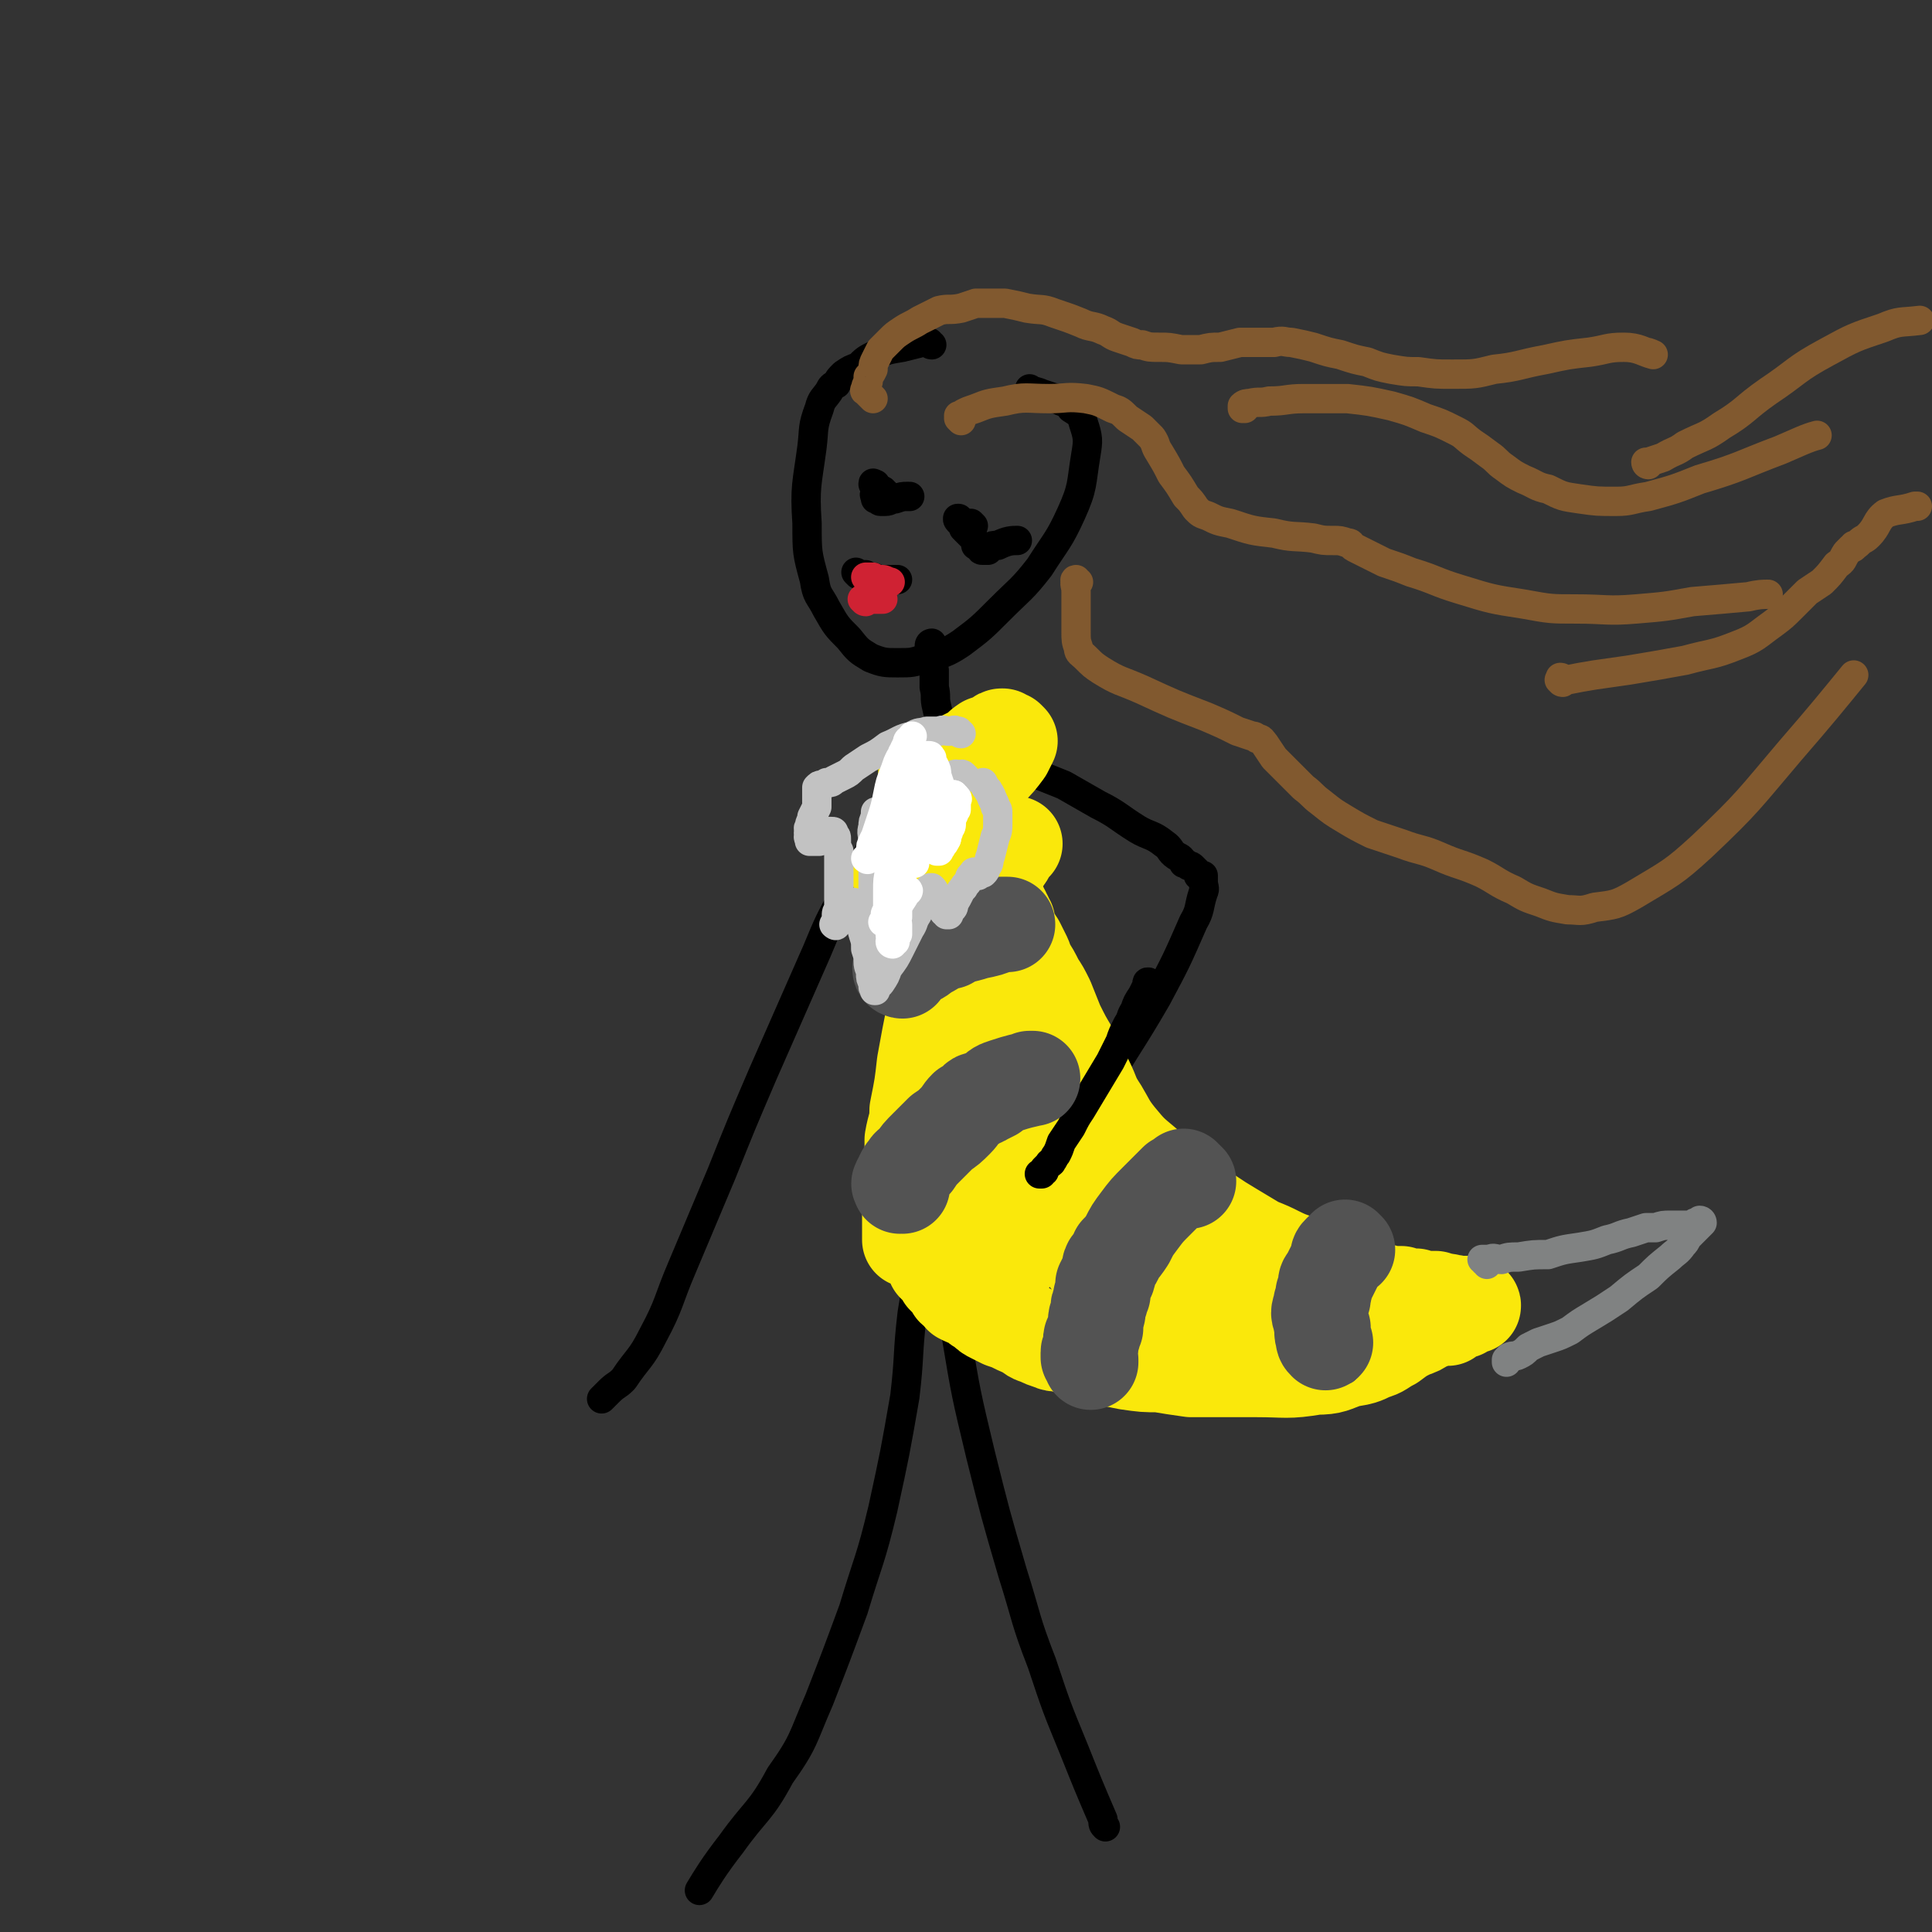
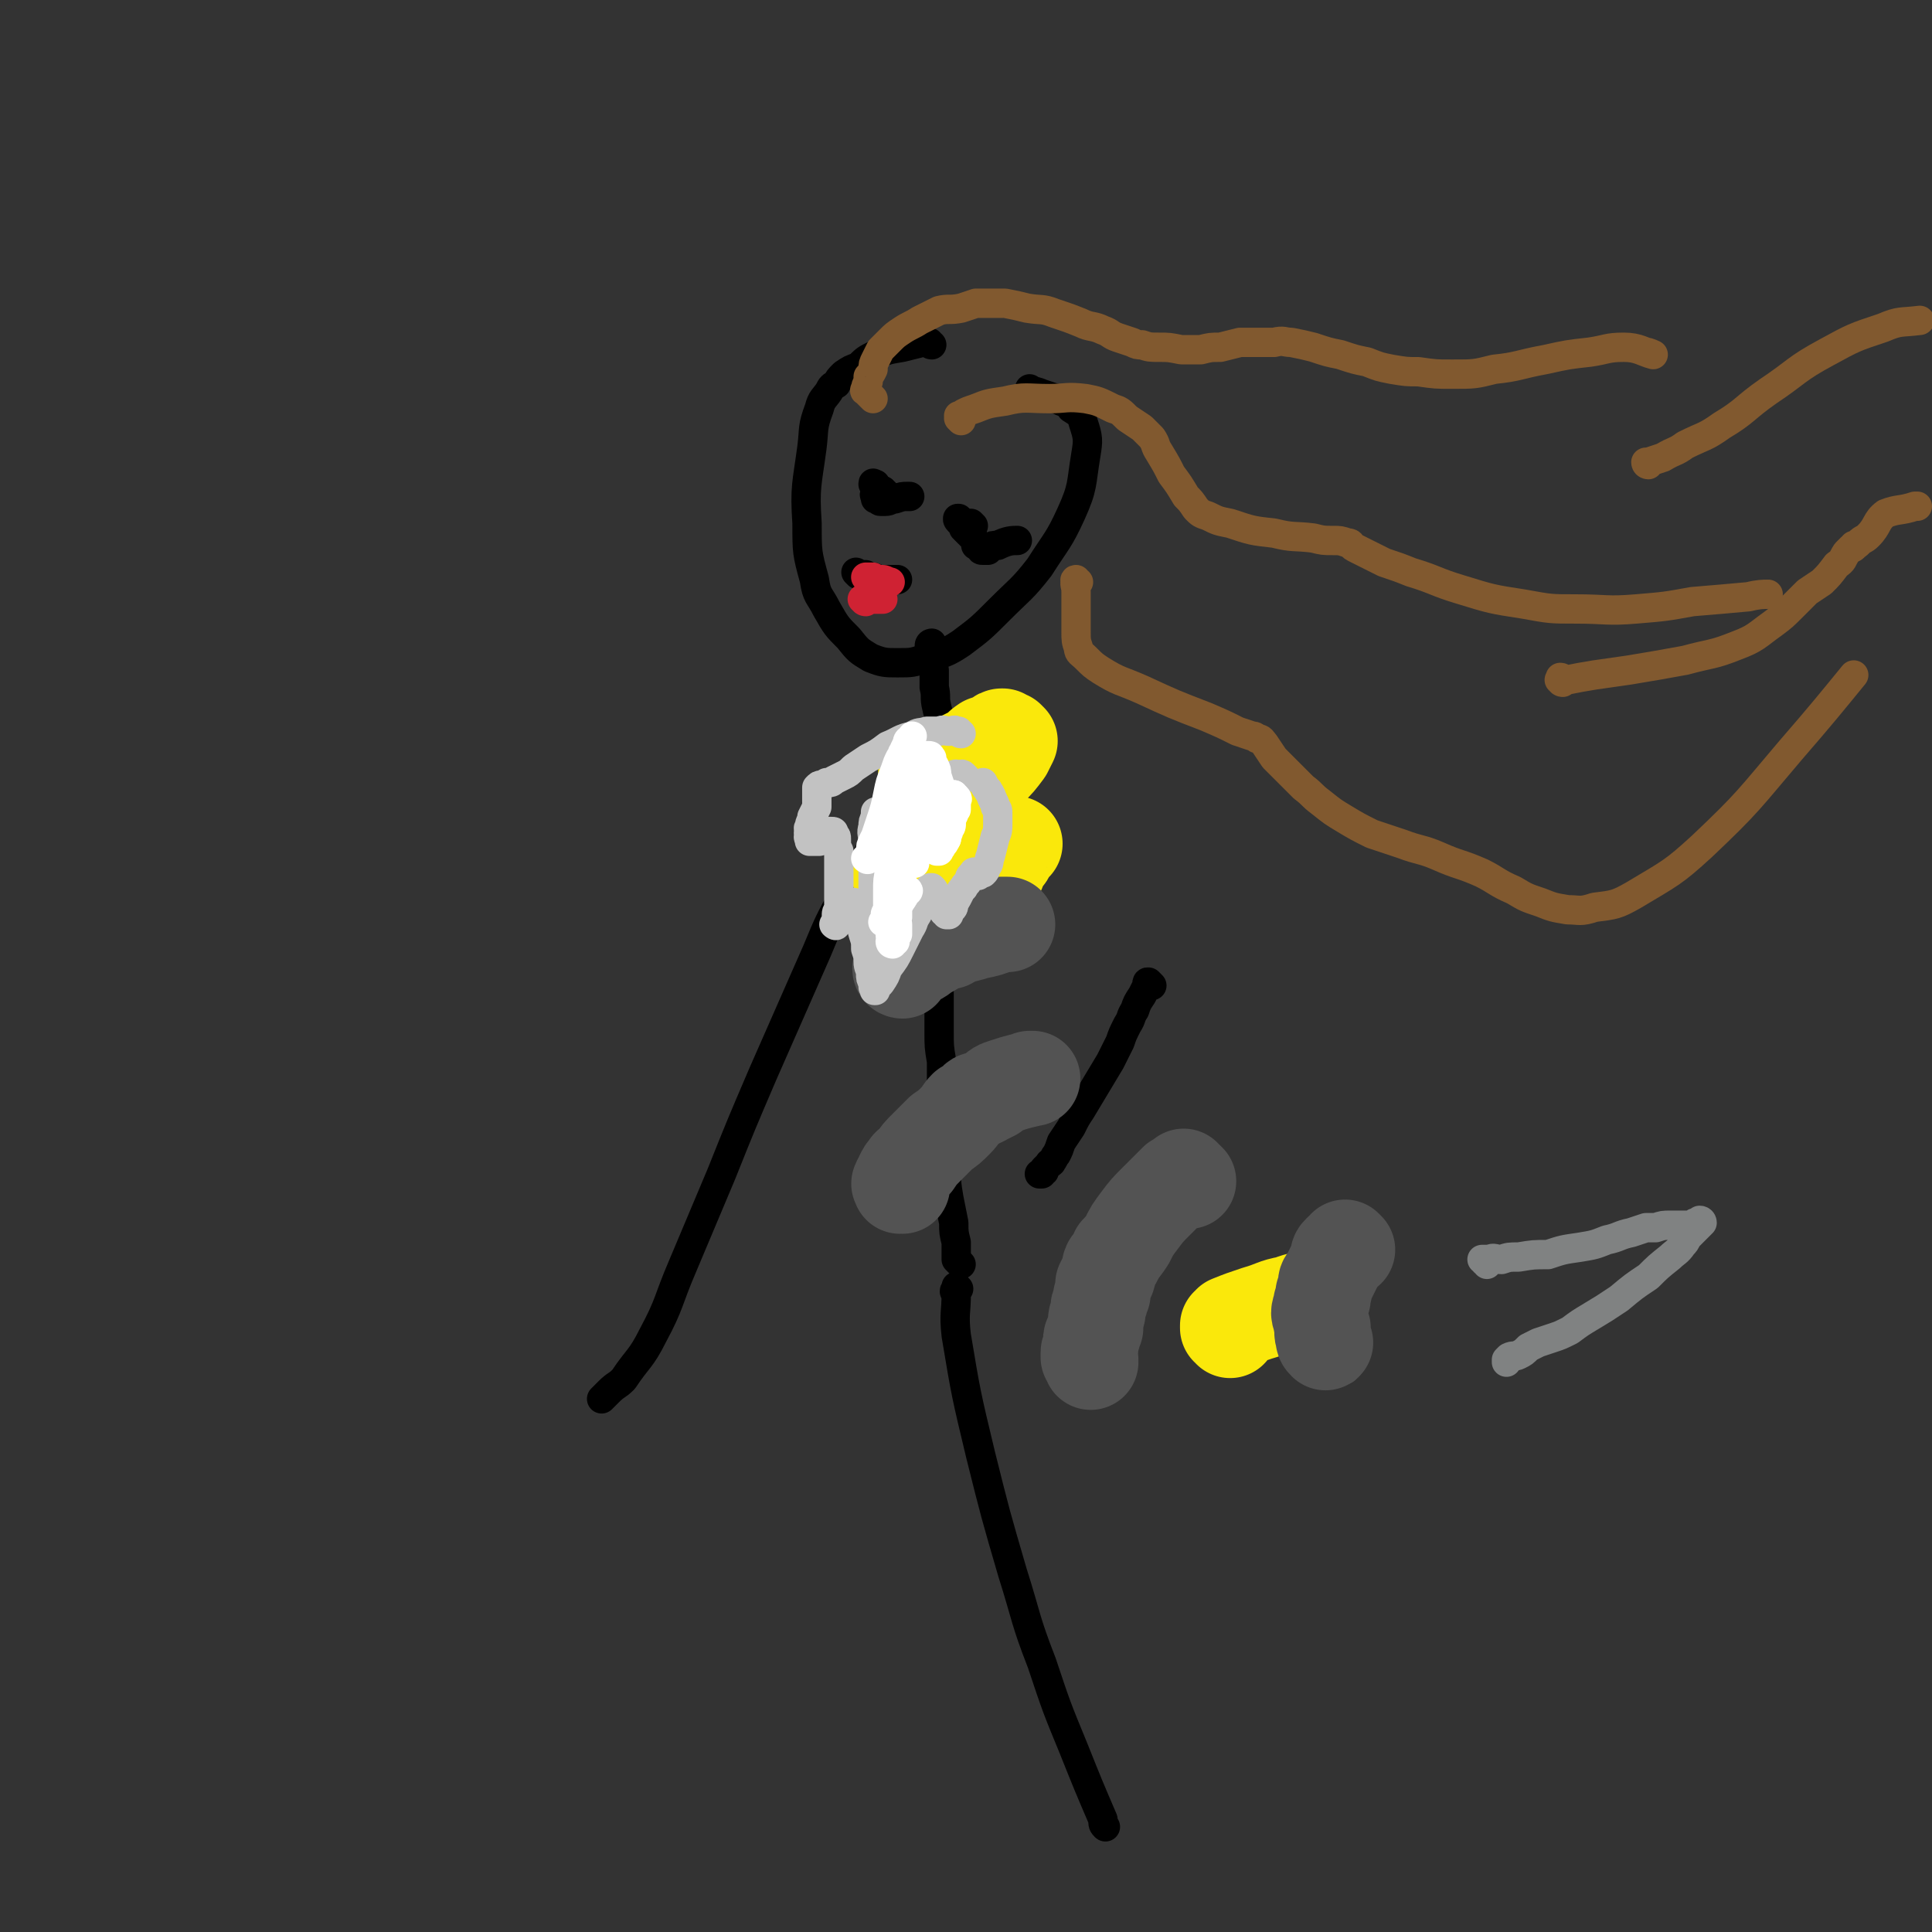
<svg xmlns="http://www.w3.org/2000/svg" viewBox="0 0 790 790" version="1.1">
  <rect x="0" y="0" width="790" height="790" fill="#333333" stroke="none" />
  <g fill="none" stroke="#000000" stroke-width="12" stroke-linecap="round" stroke-linejoin="round">
-     <path d="M377,522c0,0 -1,-1 -1,-1 0,0 0,0 0,0 0,0 0,0 0,0 -1,1 -1,2 -1,3 -1,7 -1,7 -2,13 -2,17 -1,17 -3,34 -4,23 -4,23 -9,46 -5,21 -6,21 -12,41 -7,19 -7,19 -14,37 -7,16 -6,17 -16,31 -8,15 -10,14 -20,28 -7,9 -10,14 -13,19 " />
    <path d="M392,527c0,0 -1,-1 -1,-1 0,0 0,0 0,1 0,0 0,0 0,0 1,0 0,-1 0,-1 0,0 0,0 0,1 0,0 0,-1 0,0 -1,1 -1,1 0,2 0,8 -1,8 0,17 4,24 4,24 10,49 6,24 6,24 13,48 6,19 5,19 12,37 6,18 6,18 13,35 6,15 6,15 12,29 0,2 0,2 1,3 " />
    <path d="M393,517c-1,-1 -1,-1 -1,-1 -1,-1 0,0 0,0 0,0 0,0 0,0 0,0 0,0 0,0 -1,-1 0,0 0,0 0,0 0,-1 -1,-1 0,-1 0,-1 0,-2 0,-2 0,-2 0,-5 -1,-4 -1,-4 -1,-8 -1,-5 -1,-5 -2,-10 -1,-6 -1,-6 -1,-11 -1,-5 -1,-5 -2,-9 0,-6 0,-6 0,-11 -1,-6 0,-6 0,-12 0,-6 0,-6 0,-13 -1,-6 -1,-6 -1,-12 0,-5 0,-5 0,-10 0,-6 0,-6 0,-12 0,-8 0,-8 1,-16 0,-7 0,-7 0,-15 1,-5 1,-5 2,-10 0,-5 0,-5 0,-10 1,-5 0,-5 1,-11 0,-5 0,-5 0,-10 0,-6 0,-6 0,-11 -1,-4 -1,-4 -1,-9 -1,-4 -1,-4 -1,-9 -1,-5 -2,-5 -3,-10 -1,-4 0,-4 -1,-8 0,-3 0,-3 0,-7 -1,-3 -1,-3 -1,-6 -1,-2 -1,-2 -1,-4 0,-1 1,-1 1,-1 " />
-     <path d="M405,308c-1,0 -1,-1 -1,-1 -1,0 0,0 0,1 0,0 0,0 0,0 0,0 0,0 0,-1 -1,0 0,0 0,-1 0,0 0,0 0,0 1,1 1,1 1,1 0,0 0,0 1,0 1,0 1,0 2,1 2,0 2,1 3,2 3,1 3,1 6,2 4,2 4,3 8,5 5,2 5,2 10,4 7,4 7,4 14,8 8,4 8,5 16,10 5,3 6,2 11,6 3,2 2,3 5,5 2,1 2,1 3,3 1,0 1,0 2,1 1,0 1,0 2,1 0,0 0,0 1,1 0,0 0,0 1,1 0,0 0,0 0,0 0,1 0,1 0,1 0,0 1,0 1,0 0,0 0,0 0,0 0,0 0,0 1,0 0,1 0,1 0,2 0,3 1,3 0,5 -2,6 -1,7 -4,12 -7,16 -7,16 -15,31 -11,19 -12,19 -23,38 -8,12 -7,13 -15,25 -4,7 -4,7 -8,13 -2,3 -2,2 -4,4 0,2 0,2 -1,3 0,1 -1,1 -1,1 " />
    <path d="M375,319c-1,-1 -1,-1 -1,-1 -1,-1 -1,0 -1,0 0,0 0,0 0,0 -1,1 -1,1 -2,2 -2,3 -1,3 -3,6 -2,5 -2,5 -4,10 -5,8 -6,7 -10,15 -5,7 -5,7 -9,15 -6,11 -6,11 -11,23 -11,25 -11,25 -22,50 -9,21 -9,21 -17,41 -8,19 -8,19 -16,38 -6,14 -5,15 -12,28 -5,10 -6,9 -12,18 -3,3 -3,2 -6,5 -2,2 -3,3 -3,3 " />
    <path d="M381,141c-1,0 -1,-1 -1,-1 -2,0 -2,0 -3,0 -4,1 -4,1 -8,2 -6,1 -6,1 -11,3 -4,2 -4,2 -7,5 -3,1 -3,1 -6,3 -2,2 -2,2 -3,4 -2,1 -2,1 -3,3 -2,3 -3,3 -4,7 -3,8 -2,8 -3,16 -2,15 -3,16 -2,31 0,12 0,12 3,23 1,7 2,6 5,12 4,7 4,7 9,12 4,5 4,5 9,8 5,2 6,2 11,2 6,0 6,0 12,-2 7,-2 8,-2 14,-6 8,-6 8,-6 16,-14 8,-8 9,-8 16,-17 7,-11 8,-11 13,-22 5,-11 4,-12 6,-24 1,-6 1,-7 -1,-13 -1,-4 -2,-4 -5,-6 -2,-3 -3,-2 -6,-4 -3,-1 -3,-1 -6,-2 -2,-1 -4,-1 -5,-2 " />
  </g>
  <g fill="none" stroke="#FAE80B" stroke-width="12" stroke-linecap="round" stroke-linejoin="round">
    <path d="M402,301c0,-1 -1,-1 -1,-1 0,-1 1,0 1,0 0,0 0,0 0,0 -1,0 -1,0 -1,0 0,0 -1,0 -1,0 -1,1 -1,1 -3,2 -2,2 -2,3 -4,5 -3,2 -3,2 -6,4 -4,2 -4,1 -7,3 -3,1 -3,1 -5,2 -1,1 -1,1 -2,1 0,0 0,0 0,0 -1,0 -1,1 -1,1 0,0 0,-1 1,-1 1,0 2,1 3,0 5,-1 4,-2 8,-4 5,-3 5,-3 10,-5 4,-3 4,-3 8,-5 3,-2 3,-2 7,-3 1,-1 1,-1 3,-2 1,0 1,0 1,-1 1,0 1,0 1,0 0,0 -1,0 -1,1 -2,2 -2,2 -4,4 -5,4 -5,4 -9,8 -5,5 -5,5 -10,10 -4,5 -4,5 -8,10 -3,2 -3,2 -5,4 -1,1 -1,1 -2,3 0,0 -1,0 -1,1 0,0 0,0 0,0 1,0 1,0 2,-1 3,-2 3,-2 6,-4 3,-2 3,-2 6,-4 3,-2 3,-2 6,-4 2,-1 2,-1 4,-2 1,-1 1,-1 3,-1 0,0 0,-1 1,-1 0,0 0,0 0,0 0,0 0,-1 -1,0 0,0 0,0 0,1 0,0 0,0 0,1 0,1 0,1 -1,2 0,1 0,1 0,1 -1,1 0,1 0,1 0,0 0,0 0,0 0,0 -1,0 -1,0 0,-1 1,-1 1,-1 1,0 1,0 3,0 1,-1 1,-1 2,-1 1,0 1,0 1,0 1,1 1,1 0,2 -1,3 -2,2 -3,5 -2,3 -2,3 -3,5 -1,2 -1,2 -2,4 0,0 -1,0 -1,1 " />
  </g>
  <g fill="none" stroke="#FAE80B" stroke-width="39" stroke-linecap="round" stroke-linejoin="round">
    <path d="M411,303c0,0 -1,-1 -1,-1 0,0 1,0 1,0 0,0 -1,0 -1,-1 0,0 0,0 0,0 0,1 0,0 0,0 -1,0 0,0 0,0 0,0 0,0 0,0 -1,0 -1,0 -2,1 -2,1 -2,1 -5,2 -3,2 -2,2 -5,4 -2,1 -2,1 -4,2 -2,1 -2,1 -4,2 -2,0 -2,0 -3,1 -1,0 -1,0 -3,1 -1,0 -1,0 -1,1 -1,0 -1,0 -2,0 -1,1 -1,1 -1,2 -1,0 -1,0 -1,0 0,0 0,0 0,0 0,0 -1,-1 0,-1 0,0 1,1 2,1 3,0 3,-1 5,-3 5,-2 5,-2 9,-4 4,-2 4,-2 8,-4 2,-1 2,-1 5,-2 1,-1 1,-1 2,-1 1,-1 1,-1 2,-1 0,0 0,0 0,0 1,1 1,1 1,1 -1,2 -1,2 -2,4 -3,4 -3,4 -6,7 -3,4 -4,4 -7,9 -3,4 -2,4 -5,8 -3,5 -4,4 -7,8 -4,4 -4,4 -7,7 -3,3 -3,3 -6,5 -1,2 -1,2 -3,4 0,0 -1,0 -1,1 -1,0 -1,0 -1,1 0,0 0,0 0,0 0,0 -1,0 0,0 3,-2 4,-1 8,-2 8,-2 8,-2 15,-4 7,-2 7,-2 13,-4 4,-1 4,-1 7,-2 1,0 1,0 2,0 1,0 1,0 1,0 0,0 1,0 1,0 0,0 -1,0 -1,1 -1,0 -1,0 -1,1 -1,1 -1,1 -1,2 -1,2 -2,2 -3,3 -1,2 0,2 -1,3 0,0 0,0 0,1 " />
-     <path d="M410,352c0,-1 -1,-1 -1,-1 0,-1 0,0 0,0 0,0 0,0 0,0 1,0 0,0 0,0 0,-1 0,0 0,0 0,0 0,0 0,0 0,0 0,0 0,0 0,0 0,0 0,0 -1,2 -2,2 -2,4 -2,5 -2,5 -3,9 -2,6 -3,6 -4,12 -1,5 -1,5 -1,9 -1,5 -1,5 -2,10 0,5 0,5 0,10 -1,5 -1,5 0,11 0,4 0,4 1,9 0,4 0,4 1,8 0,4 0,4 1,8 0,4 0,4 1,8 0,6 0,6 1,11 1,5 0,5 1,10 2,7 2,7 4,13 1,4 1,4 2,7 1,3 1,3 1,5 0,2 1,1 1,3 0,1 0,1 0,2 0,1 0,1 0,2 1,1 0,1 1,2 0,1 0,1 0,2 0,0 0,0 0,1 0,1 0,1 0,1 0,0 0,0 0,0 0,0 -1,0 0,1 0,0 0,0 0,0 0,1 0,1 0,2 0,1 0,1 0,1 0,1 0,1 0,2 0,0 0,0 0,1 0,0 0,0 0,1 0,0 0,0 0,1 0,0 0,0 0,0 0,0 0,0 0,0 -1,-1 -1,-1 -2,-3 -2,-5 -3,-5 -5,-10 -3,-5 -3,-5 -6,-11 -2,-6 -2,-6 -4,-13 -2,-5 -1,-5 -3,-10 -1,-5 -2,-5 -3,-10 -1,-6 -1,-6 -2,-13 -2,-9 -2,-9 -3,-18 -2,-12 -2,-12 -2,-24 0,-10 0,-10 1,-20 1,-7 2,-7 3,-14 2,-6 2,-6 3,-12 1,-4 1,-4 2,-9 1,-2 1,-2 2,-5 0,-2 0,-2 0,-4 1,-2 0,-2 1,-3 0,0 0,0 0,0 0,1 0,1 0,2 -1,4 -1,4 -2,8 -1,11 -1,11 -3,22 -1,14 -1,14 -4,28 -1,8 -2,8 -3,16 -2,10 -2,10 -4,21 -1,9 -1,9 -3,19 0,6 -1,6 -2,12 0,6 0,6 0,12 -1,6 -1,6 -1,12 0,4 0,4 0,8 0,3 0,3 0,5 0,1 0,1 0,2 0,1 0,1 0,2 0,0 0,0 0,0 0,-1 0,-1 0,-2 0,-5 0,-5 1,-9 2,-7 2,-7 3,-14 2,-10 2,-10 4,-19 3,-12 3,-12 5,-24 2,-10 2,-10 3,-21 1,-6 0,-6 1,-11 0,-3 0,-3 0,-5 0,-2 0,-2 0,-4 0,0 0,0 0,-1 0,0 0,0 0,0 0,0 0,0 0,0 0,0 -1,-1 -1,0 0,0 0,1 0,2 0,2 1,2 1,5 0,3 0,3 0,7 0,5 0,5 0,9 0,3 -1,3 -1,6 0,4 0,4 0,7 0,3 0,3 0,6 -1,3 -1,3 -1,7 -1,3 -1,3 -1,6 0,3 0,3 0,7 0,3 0,3 -1,6 0,2 0,2 0,4 -1,2 -1,2 -1,4 0,2 0,2 -1,3 0,3 0,3 0,5 0,3 0,3 -1,6 0,2 0,2 -1,5 0,1 0,1 0,2 -1,1 -1,1 -1,2 0,0 0,0 0,1 0,1 0,1 -1,2 0,2 0,2 0,3 -1,1 0,1 0,3 0,1 0,1 0,2 0,0 0,0 0,1 0,1 -1,1 0,1 0,1 0,1 0,2 1,1 1,1 2,3 1,1 1,1 1,3 1,1 1,1 2,2 1,1 1,1 2,3 1,1 1,1 2,2 1,1 1,1 2,3 1,1 2,1 3,3 2,1 2,1 5,2 2,2 2,2 4,3 2,2 2,2 4,3 2,1 2,1 4,2 3,1 3,1 5,2 2,1 2,1 5,2 2,2 2,2 5,3 2,1 2,1 5,2 2,1 2,0 5,1 3,1 3,1 7,2 5,2 5,1 9,3 5,1 5,1 10,2 7,1 7,1 13,1 6,1 6,1 13,2 14,0 14,0 27,0 12,0 12,1 24,-1 7,0 7,-1 13,-3 6,-1 6,-1 10,-3 4,-1 4,-2 8,-4 4,-3 4,-3 8,-5 3,-1 3,-1 6,-3 3,-1 3,-1 6,-2 1,0 1,0 3,0 0,-1 0,-1 1,-1 0,-1 0,-1 1,-1 0,0 0,0 1,0 0,0 0,0 0,-1 1,0 1,0 1,0 0,0 0,0 1,0 0,-1 0,0 1,0 1,-1 1,-1 3,-2 1,0 1,0 1,0 0,0 0,0 0,0 1,0 0,0 0,0 0,-1 0,0 0,0 0,0 0,0 0,0 1,0 0,0 0,0 0,-1 1,0 0,0 0,0 0,0 -1,-1 0,0 0,0 0,0 -1,0 -1,0 -2,0 -1,0 -1,0 -2,0 -1,0 -1,0 -2,0 -1,-1 -1,0 -2,0 -1,-1 -1,-1 -2,-1 -1,0 -1,0 -1,0 -2,0 -2,0 -3,-1 -2,0 -2,0 -4,0 -2,0 -2,0 -4,-1 -3,0 -3,0 -6,-1 -2,0 -2,0 -4,0 -4,-1 -4,-1 -7,-2 -4,-1 -4,0 -8,-1 -4,-2 -4,-2 -8,-4 -6,-2 -6,-2 -11,-4 -6,-3 -6,-2 -12,-5 -4,-2 -4,-2 -9,-4 -5,-3 -5,-3 -10,-6 -5,-3 -5,-3 -11,-7 -5,-4 -5,-3 -11,-8 -7,-6 -7,-6 -14,-12 -6,-5 -6,-5 -11,-11 -4,-5 -4,-6 -7,-11 -4,-6 -3,-6 -6,-12 -3,-6 -3,-6 -6,-12 -3,-5 -3,-5 -6,-11 -2,-5 -2,-5 -4,-10 -2,-4 -2,-4 -4,-7 -2,-4 -2,-4 -4,-7 -1,-3 -1,-3 -2,-5 -1,-2 -1,-2 -2,-4 -2,-3 -2,-3 -3,-5 -1,-2 -1,-2 -1,-4 -1,-1 -1,-1 -1,-2 -1,-1 -1,-1 -1,-1 0,-1 0,-1 0,-1 -1,-1 -1,-1 -1,-1 0,0 0,0 0,0 0,0 0,-1 0,-1 0,0 0,0 -1,0 0,0 0,0 1,0 0,0 0,0 0,0 0,0 -1,-1 -1,-1 0,0 0,1 0,2 -1,3 -1,3 -1,6 0,6 1,6 1,11 0,7 0,7 0,15 0,8 0,8 1,15 0,8 1,8 2,16 1,6 1,6 2,12 1,6 1,6 3,11 2,7 2,7 4,13 4,9 4,9 9,17 5,9 5,9 10,17 3,6 3,6 7,11 2,2 2,2 4,4 3,2 3,2 6,4 2,1 2,1 4,2 1,1 1,1 3,1 1,1 1,0 2,0 1,0 1,1 2,0 1,0 1,0 1,-1 1,-2 1,-2 0,-4 -1,-5 -2,-5 -4,-9 -3,-4 -3,-4 -7,-9 -3,-4 -3,-4 -6,-8 -2,-3 -2,-3 -5,-5 -2,-3 -2,-2 -5,-5 -2,-1 -2,-1 -4,-3 -1,-1 -1,-1 -3,-2 -1,-1 -1,-1 -1,-1 -1,0 0,1 0,1 4,5 3,6 7,11 10,11 10,11 20,22 7,7 8,7 16,12 3,2 3,2 7,3 3,1 3,1 6,1 1,1 1,0 3,0 1,0 1,1 2,0 1,0 0,0 1,-1 0,-1 0,-1 0,-1 0,-1 0,-1 0,-2 0,-1 -1,-1 -1,-1 " />
    <path d="M503,544c0,-1 -1,-1 -1,-1 0,-1 0,0 0,0 0,0 0,0 0,0 1,0 0,0 0,0 0,-1 0,-1 0,-1 1,0 1,0 1,-1 5,-2 5,-2 11,-4 7,-2 7,-3 13,-4 5,-2 7,-2 10,-2 " />
  </g>
  <g fill="none" stroke="#000000" stroke-width="12" stroke-linecap="round" stroke-linejoin="round">
    <path d="M471,403c-1,-1 -1,-1 -1,-1 -1,-1 0,0 0,0 0,0 0,0 0,0 0,0 0,0 0,0 -1,-1 -1,0 -1,0 0,0 0,0 0,0 0,0 0,0 0,1 -1,2 -1,2 -2,4 -2,3 -2,3 -3,6 -2,3 -1,3 -3,6 -2,4 -2,4 -3,7 -2,4 -2,4 -4,8 -3,5 -3,5 -6,10 -3,5 -3,5 -6,10 -2,3 -2,3 -4,7 -2,3 -2,3 -4,6 -1,3 -1,3 -2,5 -1,1 -1,2 -2,3 0,1 -1,0 -1,1 -1,1 -1,1 -2,2 0,0 0,0 0,1 -1,1 -1,0 -1,1 0,0 0,0 0,0 0,0 0,0 0,0 -1,0 -1,0 -1,0 " />
  </g>
  <g fill="none" stroke="#808282" stroke-width="12" stroke-linecap="round" stroke-linejoin="round">
    <path d="M608,517c0,-1 -1,-1 -1,-1 0,-1 0,-1 0,-1 -1,0 -1,0 -1,0 1,0 1,0 3,0 2,-1 2,0 5,0 3,-1 3,-1 7,-1 6,-1 6,-1 12,-1 6,-2 6,-2 13,-3 6,-1 6,-1 11,-3 5,-1 5,-2 10,-3 3,-1 3,-1 6,-2 2,0 2,0 4,0 3,-1 3,-1 6,-1 2,0 2,0 4,0 1,0 1,0 3,0 0,0 0,0 1,0 1,0 1,0 1,0 1,0 1,-1 1,-1 1,0 1,0 1,0 1,0 1,0 1,0 0,0 0,0 0,0 0,1 -1,0 0,0 0,-1 0,0 1,0 0,0 0,0 0,0 0,0 0,-1 -1,-1 0,0 1,0 1,1 0,0 0,0 0,0 0,0 0,-1 -1,-1 0,0 1,0 1,1 0,0 0,0 0,0 -1,1 -1,1 -2,2 -1,1 -1,1 -2,2 -1,1 -1,1 -2,2 -1,2 -1,2 -2,3 -2,3 -3,3 -5,5 -5,4 -5,4 -9,8 -6,4 -6,4 -12,9 -6,4 -6,4 -11,7 -5,3 -5,3 -9,6 -4,2 -4,2 -7,3 -3,1 -3,1 -6,2 -2,1 -2,1 -4,2 -2,2 -2,2 -4,3 -2,1 -2,0 -4,1 0,0 0,0 -1,1 0,0 0,1 0,1 " />
  </g>
  <g fill="none" stroke="#535353" stroke-width="12" stroke-linecap="round" stroke-linejoin="round">
    <path d="M551,515c0,0 -1,-1 -1,-1 0,0 0,1 0,1 0,-1 0,-1 -1,-2 0,0 0,0 0,0 0,2 0,2 -1,4 -1,2 -1,2 -2,4 -1,2 -1,2 -2,5 0,3 0,3 0,6 -1,2 0,2 0,5 -1,3 -1,3 0,5 0,3 0,3 1,5 1,3 2,2 3,5 0,1 0,1 1,3 0,1 0,1 1,2 0,1 0,1 0,1 0,1 0,1 0,1 0,0 0,0 0,0 0,0 -1,-1 -1,-1 0,0 0,1 1,2 0,0 0,0 0,0 0,0 -1,-1 -1,-1 0,0 0,1 1,1 0,-1 0,-1 0,-2 0,-2 0,-2 0,-3 0,-3 -1,-3 0,-5 0,-3 0,-3 0,-6 0,-2 0,-2 0,-4 0,-2 0,-2 0,-4 0,-2 0,-2 0,-4 0,-2 0,-2 0,-3 0,-1 0,-1 0,-2 0,0 0,0 0,0 " />
    <path d="M557,512c0,0 -1,-1 -1,-1 0,0 0,0 0,1 0,0 0,0 0,0 1,0 0,-1 0,-1 0,0 0,0 0,1 0,0 0,-1 0,0 -2,1 -2,1 -3,3 -1,2 -1,2 -2,4 -1,3 0,3 -1,6 0,3 -1,3 -1,6 -1,3 -1,3 -1,7 0,3 0,3 1,6 0,2 0,2 0,5 1,2 1,2 1,4 1,1 1,1 1,2 0,1 0,1 0,2 0,0 0,0 0,1 0,0 0,0 0,0 0,0 0,0 0,0 0,1 0,1 0,1 0,0 -1,0 -1,0 0,-1 0,-1 0,-1 0,0 0,0 0,0 1,0 0,-1 0,-1 " />
  </g>
  <g fill="none" stroke="#535353" stroke-width="39" stroke-linecap="round" stroke-linejoin="round">
    <path d="M551,511c0,0 -1,-1 -1,-1 0,0 0,1 0,1 0,0 0,0 0,0 1,0 0,-1 0,-1 0,0 0,1 0,1 0,0 0,0 0,0 0,0 0,0 0,0 -1,0 -1,0 -2,1 -1,1 -1,1 -1,3 -1,2 -1,2 -2,4 -1,2 -1,2 -2,4 -1,1 -1,1 -1,3 -1,2 0,2 -1,3 0,1 0,1 0,2 -1,2 -1,2 -1,3 -1,3 -1,3 0,5 0,2 0,2 1,4 0,1 -1,2 0,3 0,2 0,2 1,3 " />
    <path d="M486,483c-1,0 -1,-1 -1,-1 -1,0 -1,0 -1,0 0,0 0,0 0,0 1,0 0,-1 0,-1 0,0 0,0 0,1 0,0 0,0 0,0 1,0 0,-1 0,-1 0,0 0,0 0,1 -1,0 -1,0 -3,1 -2,2 -2,2 -4,4 -2,2 -2,2 -4,4 -4,4 -4,4 -7,8 -3,4 -3,4 -5,8 -2,3 -2,3 -4,5 -1,3 -1,3 -3,5 -1,2 0,2 -1,5 -1,1 -1,1 -2,3 0,2 0,2 0,4 -1,1 -1,1 -1,3 -1,2 -1,2 -1,4 0,2 -1,2 -1,4 0,2 0,2 0,3 -1,2 -1,2 -1,3 -1,1 -1,1 -1,2 0,1 0,1 0,2 0,0 0,0 0,1 0,1 -1,1 -1,2 0,1 0,1 0,2 0,0 0,0 1,1 0,0 0,0 0,1 " />
    <path d="M369,485c-1,0 -1,-1 -1,-1 -1,0 0,0 0,1 0,0 0,0 0,0 0,0 0,-1 0,-1 -1,0 0,0 0,1 0,0 0,0 0,0 0,0 0,0 0,-1 -1,0 0,0 0,-1 1,-1 1,-1 1,-2 1,-2 1,-2 2,-3 1,-2 1,-1 3,-3 2,-3 2,-3 5,-6 3,-3 3,-3 6,-6 3,-2 3,-2 6,-5 2,-2 2,-3 4,-5 2,-1 2,-1 4,-3 1,-1 2,0 3,-1 2,-1 2,-1 4,-2 2,-2 2,-2 5,-3 6,-2 7,-2 11,-3 1,0 -1,0 -1,0 " />
    <path d="M369,397c0,0 -1,0 -1,-1 0,0 1,0 1,0 0,0 0,0 0,0 0,0 0,-1 0,-1 0,0 0,0 1,0 0,0 0,1 0,0 1,0 0,-1 1,-1 1,-1 2,-1 3,-2 3,-1 3,-2 5,-3 4,-2 4,-3 9,-4 5,-3 5,-2 11,-4 5,-1 5,-1 10,-3 1,0 1,0 3,0 " />
  </g>
  <g fill="none" stroke="#C2C2C2" stroke-width="12" stroke-linecap="round" stroke-linejoin="round">
    <path d="M393,300c-1,0 -1,-1 -1,-1 -1,0 0,0 0,0 0,0 0,0 0,0 0,1 0,0 0,0 -1,0 0,0 0,0 0,0 0,0 -1,0 -1,-1 -1,0 -3,0 -2,0 -2,-1 -4,0 -2,0 -2,0 -5,0 -3,1 -3,0 -6,2 -5,1 -5,2 -10,4 -4,3 -4,3 -8,5 -3,2 -3,2 -6,4 -2,2 -2,2 -4,3 -2,1 -2,1 -4,2 -1,1 -1,1 -3,1 -1,1 -1,1 -2,1 -1,0 -1,0 -2,1 0,0 0,0 0,1 0,0 0,0 0,0 1,0 0,0 0,-1 0,0 0,1 0,1 0,1 0,1 0,3 0,2 0,2 0,4 -1,2 -1,2 -2,4 0,2 -1,2 -1,4 -1,1 0,1 0,2 -1,1 0,1 0,2 0,0 -1,0 0,1 0,1 0,1 0,1 0,0 0,0 0,0 1,0 1,0 1,0 1,0 1,0 1,0 1,0 1,0 2,0 1,-1 1,-1 1,-2 1,0 1,0 2,-1 0,-1 0,-1 0,-1 1,0 1,0 2,0 1,0 1,0 1,1 1,1 1,1 1,2 0,3 0,3 1,5 0,5 0,5 0,10 0,4 0,4 0,8 0,3 0,3 0,6 -1,1 -1,1 -1,3 0,0 0,0 0,1 0,1 0,1 0,2 0,0 0,0 0,0 0,0 0,0 0,0 0,1 -1,0 -1,0 0,0 1,1 1,0 0,0 0,0 0,-1 0,0 0,0 1,0 1,-2 1,-1 2,-3 0,-1 0,-1 1,-2 1,-1 1,-1 2,-1 0,-1 0,-1 1,-2 0,0 0,0 0,0 0,0 0,0 0,0 0,1 0,1 0,2 1,2 2,2 3,4 1,4 0,4 1,7 1,3 1,3 1,6 1,3 1,3 1,5 0,3 1,3 1,5 0,2 0,2 1,4 0,0 0,0 0,1 0,1 0,1 1,2 0,0 -1,0 0,0 0,0 0,0 0,-1 1,-1 1,-1 2,-2 2,-3 2,-3 3,-6 3,-4 3,-4 5,-8 2,-4 2,-4 4,-8 2,-3 1,-3 3,-6 1,-2 1,-2 2,-4 1,-2 1,-2 2,-3 0,-1 0,-1 0,-2 1,-1 1,-1 1,-1 0,-1 0,-1 1,-1 0,0 0,0 0,0 1,1 1,1 1,2 1,1 1,1 1,2 0,0 0,0 1,1 0,1 -1,1 0,1 0,1 0,1 1,1 0,1 0,1 1,2 0,0 -1,0 0,0 0,1 0,1 0,1 1,0 1,1 1,1 0,0 0,0 1,0 0,0 0,0 0,0 0,-1 0,-1 1,-2 1,-1 1,-1 1,-3 1,-1 1,-1 2,-3 1,-2 1,-2 2,-3 1,-2 1,-1 2,-3 1,-1 0,-1 1,-2 0,0 0,0 0,0 1,-1 1,-1 1,-1 0,0 0,0 0,0 0,0 0,0 1,0 0,0 0,0 0,0 0,0 -1,-1 -1,0 1,0 1,0 2,1 0,0 0,-1 1,-1 0,0 0,0 1,0 1,-1 1,-1 1,-2 2,-2 1,-3 2,-5 1,-4 1,-4 2,-8 1,-2 1,-3 1,-5 0,-2 0,-2 0,-4 0,-2 0,-2 -1,-3 0,-2 -1,-2 -1,-3 -1,-1 0,-1 -1,-2 0,-1 -1,-1 -1,-2 -1,-1 -1,-1 -2,-3 0,0 0,0 0,0 " />
    <path d="M395,318c0,0 -1,-1 -1,-1 0,0 0,0 0,0 0,0 0,0 0,0 1,1 0,0 0,0 0,0 0,0 0,0 0,0 0,0 0,0 1,1 0,0 0,0 0,0 0,0 0,0 0,0 0,0 0,0 -1,-1 -1,0 -2,0 -1,0 -1,-1 -2,0 -1,0 -1,0 -2,1 -2,1 -2,2 -4,3 -2,3 -2,3 -4,5 -2,2 -2,2 -3,4 0,1 0,1 -1,3 0,0 0,1 0,1 -1,0 -1,0 -2,1 0,0 1,0 1,0 0,1 0,1 0,1 0,0 0,0 0,0 0,1 -1,1 -1,0 0,-2 1,-2 1,-5 0,-2 0,-2 0,-3 0,-2 0,-2 0,-3 0,-1 0,-1 0,-3 0,-1 0,-1 -1,-2 0,-1 0,-1 0,-2 0,-1 0,-1 0,-2 0,0 0,0 -1,0 0,0 0,0 0,0 0,2 -1,2 -1,4 -1,3 0,3 -1,7 0,4 0,4 -1,8 0,3 0,3 0,6 -1,3 -1,3 -1,5 0,1 0,1 0,3 0,0 0,1 0,1 0,1 0,1 1,2 0,0 0,0 0,1 0,0 0,0 0,0 1,-4 1,-4 2,-9 0,-4 0,-4 1,-8 1,-4 1,-4 1,-7 0,-1 0,-1 0,-3 1,-1 0,-1 1,-3 0,-2 0,-2 1,-3 0,-1 0,-1 1,-2 " />
    <path d="M375,345c-1,0 -1,-1 -1,-1 -1,0 -1,0 -1,0 0,0 0,0 0,0 -1,1 -2,1 -2,2 0,0 0,0 0,1 0,0 0,0 -1,1 0,0 0,0 0,1 -1,0 0,0 0,0 -1,1 -1,0 -1,1 0,1 0,1 0,1 0,1 0,1 0,1 0,0 0,0 0,1 0,0 0,0 0,0 -1,-2 -1,-2 -1,-4 0,-3 0,-3 0,-7 -1,-3 -1,-3 -1,-7 0,-3 1,-3 1,-5 0,-1 0,-1 0,-3 0,-1 0,-1 0,-2 0,0 0,0 0,0 0,0 0,0 0,0 0,1 0,1 0,3 0,2 0,2 -1,5 0,2 0,2 0,5 0,2 0,2 0,4 -1,2 0,2 -1,5 0,1 -1,1 -1,3 -1,2 0,2 -1,3 0,1 -1,1 -1,3 0,2 0,2 1,4 0,1 -1,1 0,3 0,1 0,2 1,2 " />
    <path d="M380,328c0,-1 -1,-2 -1,-1 -2,0 -2,1 -3,2 -1,2 -1,2 -3,4 0,1 0,1 0,1 -1,1 -1,1 -2,1 0,0 0,0 -1,1 0,0 0,0 0,0 -1,2 0,2 -1,3 0,2 -1,2 -1,4 -1,2 -1,2 -2,5 -1,2 -1,2 -2,4 -1,3 -1,3 -2,5 -1,2 -1,2 -1,4 -1,2 -1,2 -1,3 0,1 0,1 0,2 0,2 -1,2 -1,3 0,2 0,2 0,3 0,1 0,1 0,3 0,0 0,0 0,1 0,0 0,1 0,1 0,0 0,0 -1,0 0,0 0,0 0,0 1,1 0,0 0,0 0,0 0,0 0,0 0,0 0,0 0,0 0,-2 -1,-2 -1,-4 -1,-4 0,-4 0,-8 0,-5 0,-5 0,-10 0,-5 0,-5 0,-11 0,-3 -1,-3 0,-6 0,-2 0,-2 1,-4 0,-1 0,-1 0,-2 " />
  </g>
  <g fill="none" stroke="#FFFFFF" stroke-width="12" stroke-linecap="round" stroke-linejoin="round">
    <path d="M370,316c0,0 -1,0 -1,-1 0,0 0,0 1,0 0,0 0,0 0,0 0,0 -1,0 -1,0 0,-1 1,0 1,0 -1,0 -1,0 -1,1 -1,2 -1,2 -1,5 -1,4 -1,4 -1,8 -1,4 -1,4 -1,8 -1,3 -1,3 -1,5 0,4 -1,3 -1,7 -1,3 0,3 0,6 -1,5 -1,5 -1,9 0,2 0,2 0,5 0,2 0,2 0,3 0,1 -1,1 -1,2 0,1 0,1 0,1 0,1 0,1 0,1 0,1 -1,1 -1,1 1,-1 2,-2 3,-3 4,-5 5,-6 7,-10 1,0 0,1 -1,1 " />
    <path d="M374,353c0,0 -1,-1 -1,-1 0,0 0,0 0,1 0,0 0,0 -1,0 0,0 0,0 0,0 0,0 -1,0 -1,0 -1,1 0,1 -1,2 -1,2 -1,1 -2,3 -1,2 -1,2 -1,4 -1,2 -1,2 -1,4 -1,1 -1,1 -1,2 0,1 0,1 0,2 -1,1 -1,1 -1,2 0,0 1,0 0,1 0,1 -1,0 -1,1 0,0 0,0 1,0 0,1 0,1 0,1 0,0 0,0 0,0 -1,0 -1,0 -1,0 0,0 0,0 0,0 0,0 -1,0 -1,0 0,-1 1,-2 1,-3 1,-3 1,-3 2,-6 0,-3 0,-3 1,-6 1,-3 2,-3 3,-6 2,-4 2,-4 4,-8 1,-3 1,-3 2,-7 0,-2 0,-2 1,-5 1,-1 1,-1 2,-3 0,-1 0,-1 0,-2 0,-1 0,-1 0,-1 0,0 0,0 1,0 0,0 0,0 0,0 0,0 0,0 0,1 1,1 1,1 2,3 0,2 0,2 1,4 0,2 0,2 0,4 1,2 1,2 1,3 0,1 1,1 1,3 0,0 0,0 0,1 0,1 0,1 0,1 0,0 0,0 0,0 0,0 -1,0 -1,0 1,-1 2,-1 2,-2 1,-1 1,-1 2,-3 0,-2 1,-2 1,-4 1,-1 1,-1 1,-3 0,-1 0,-1 1,-3 0,-1 0,-1 1,-2 0,-1 0,-1 0,-2 0,-1 0,-1 0,-2 0,0 1,0 0,-1 0,0 0,0 -1,0 0,0 0,0 0,0 1,0 0,-1 0,-1 0,0 0,0 0,1 0,0 0,0 -1,1 -1,1 -1,1 -3,3 -1,1 -1,1 -3,2 -1,1 -1,1 -2,1 -1,1 -1,1 -2,2 -1,1 -1,1 -2,1 0,0 0,0 0,0 0,0 0,0 0,0 0,-1 -1,0 -1,-1 -1,-2 -1,-2 -1,-4 -1,-2 -1,-2 -2,-4 0,-2 0,-2 0,-4 0,-2 0,-2 0,-4 0,-2 0,-2 0,-5 0,-1 0,-1 0,-2 -1,-2 -1,-2 -2,-3 0,0 0,0 0,-1 -1,-1 -1,-1 -1,-1 0,0 0,0 -1,1 0,1 0,1 -1,2 -1,2 -1,2 -2,5 -2,5 -2,5 -3,10 -1,5 -1,5 -3,11 -1,4 -1,4 -3,8 -1,2 -1,2 -1,4 -1,2 0,2 -1,3 0,0 0,0 0,0 0,0 0,0 0,0 0,1 -1,0 -1,0 0,0 0,0 1,0 3,-9 3,-9 6,-18 4,-10 4,-10 7,-20 1,-5 1,-5 3,-9 0,-2 1,-1 2,-3 0,0 0,0 0,0 " />
    <path d="M376,348c0,0 -1,-1 -1,-1 0,0 0,0 0,0 0,0 0,0 0,0 -1,0 -2,0 -2,0 -1,1 -1,1 -1,2 -1,1 -1,1 -2,2 0,2 -1,2 -1,4 -1,2 0,2 -1,5 0,3 0,3 0,6 0,3 0,3 -1,5 0,2 0,2 0,4 -1,2 0,2 0,3 0,1 0,1 0,2 0,1 0,1 0,2 -1,0 -1,0 -1,1 0,1 0,1 0,2 -1,0 -1,0 -1,1 0,0 0,0 0,0 0,0 -1,0 -1,-1 0,0 1,1 1,1 0,-2 -1,-2 -1,-4 0,-4 0,-4 0,-9 1,-5 1,-5 2,-11 1,-7 1,-7 3,-15 2,-7 2,-7 4,-13 1,-5 1,-5 2,-10 1,-3 1,-3 2,-6 0,-2 0,-2 0,-4 1,-1 1,-1 1,-3 0,0 0,0 0,-1 0,0 0,0 1,-1 0,0 0,0 0,0 0,0 0,0 1,0 1,0 0,1 1,1 0,2 0,2 1,3 1,2 1,2 1,4 1,3 1,3 2,6 1,3 1,3 1,6 1,2 1,2 1,5 0,1 0,1 0,3 0,2 0,2 0,3 0,1 0,1 0,2 0,1 0,1 0,1 0,0 -1,0 -1,1 0,0 0,0 0,0 0,0 0,0 0,0 0,-2 0,-2 0,-3 0,-2 0,-2 0,-5 1,-4 2,-4 3,-8 0,-2 0,-2 1,-3 0,0 0,0 0,0 " />
  </g>
  <g fill="none" stroke="#81592F" stroke-width="12" stroke-linecap="round" stroke-linejoin="round">
    <path d="M357,163c-1,-1 -1,-1 -1,-1 -1,-1 0,0 0,0 0,0 0,0 0,0 0,0 0,0 -1,-1 0,0 0,0 0,0 0,0 0,0 -1,-1 0,0 -1,0 0,-1 0,-1 0,-1 1,-3 0,-1 0,-1 0,-2 1,-1 1,-1 2,-3 0,-2 0,-2 1,-4 1,-2 1,-2 2,-4 2,-2 2,-2 4,-4 2,-2 2,-2 5,-4 3,-2 4,-2 7,-4 4,-2 4,-2 8,-4 4,-1 4,0 9,-1 3,-1 3,-1 6,-2 3,0 3,0 6,0 3,0 3,0 6,0 5,1 5,1 9,2 6,1 6,0 11,2 6,2 6,2 11,4 4,2 5,1 9,3 3,1 3,2 6,3 3,1 3,1 6,2 2,1 2,1 4,1 3,1 3,1 7,1 4,0 4,0 9,1 4,0 4,0 8,0 4,-1 4,-1 8,-1 4,-1 4,-1 8,-2 2,0 2,0 4,0 5,0 5,0 10,0 4,-1 4,0 7,0 5,1 5,1 9,2 6,2 6,2 11,3 6,2 6,2 11,3 5,2 5,2 10,3 6,1 6,1 11,1 7,1 7,1 14,1 9,0 9,0 17,-2 10,-1 10,-2 21,-4 9,-2 9,-2 18,-3 7,-1 7,-2 14,-2 6,0 8,2 12,3 0,0 -2,-1 -3,-1 " />
    <path d="M393,172c0,0 -1,-1 -1,-1 0,0 1,1 1,1 0,0 0,-1 0,-1 0,0 0,0 0,0 0,0 -1,0 -1,-1 0,0 1,0 2,-1 2,-1 2,-1 5,-2 5,-2 5,-2 12,-3 8,-2 9,-1 18,-1 7,0 7,-1 15,0 5,1 5,1 11,4 3,1 3,1 6,4 3,2 3,2 6,4 2,2 2,2 4,4 2,3 1,3 3,6 3,5 3,5 5,9 3,4 3,4 6,9 2,2 2,2 4,5 2,2 2,2 5,3 4,2 4,2 9,3 9,3 9,3 18,4 8,2 8,1 16,2 4,1 4,1 8,1 3,0 3,0 6,1 2,0 1,1 3,2 2,1 2,1 4,2 2,1 2,1 4,2 2,1 2,1 4,2 6,2 6,2 11,4 10,3 10,4 20,7 13,4 13,4 26,6 11,2 11,2 21,2 13,0 13,1 25,0 12,-1 12,-1 23,-3 12,-1 12,-1 23,-2 4,-1 6,-1 8,-1 " />
    <path d="M441,238c-1,0 -1,-1 -1,-1 -1,0 0,1 0,1 0,0 0,0 0,0 0,0 0,-1 0,-1 -1,2 0,2 0,5 0,4 0,4 0,8 0,4 0,4 0,8 0,4 0,4 1,7 0,2 1,2 3,4 3,3 3,3 6,5 8,5 8,4 17,8 13,6 13,6 26,11 7,3 7,3 13,6 3,1 3,1 6,2 1,0 1,0 2,1 2,0 2,1 3,2 2,3 2,3 4,6 3,3 3,3 6,6 3,3 3,3 6,6 4,3 3,3 7,6 5,4 5,4 10,7 5,3 5,3 11,6 6,2 6,2 12,4 8,3 8,2 15,5 9,4 9,3 18,7 6,3 6,4 13,7 5,3 5,3 11,5 5,2 5,2 11,3 5,0 5,1 11,-1 8,-1 9,-1 16,-5 15,-9 16,-9 28,-20 19,-18 19,-19 36,-39 13,-15 17,-20 26,-31 " />
-     <path d="M509,167c0,0 -1,-1 -1,-1 0,0 0,1 0,1 0,-1 0,-1 0,-1 1,-1 2,-1 3,-1 4,-1 4,0 8,-1 7,0 7,-1 14,-1 9,0 9,0 18,0 9,1 9,1 18,3 7,2 7,2 14,5 6,2 6,2 12,5 4,2 3,2 7,5 3,2 3,2 7,5 3,2 3,3 6,5 4,3 4,3 8,5 5,2 5,3 10,4 6,3 6,3 13,4 7,1 7,1 15,1 6,0 6,-1 13,-2 11,-3 11,-3 21,-7 17,-5 17,-6 33,-12 7,-3 11,-5 15,-6 " />
    <path d="M674,190c0,0 -1,0 -1,-1 0,0 0,0 0,0 1,0 1,0 1,0 3,-1 3,-1 6,-2 5,-3 5,-2 9,-5 8,-4 8,-3 15,-8 10,-6 9,-7 19,-14 12,-8 11,-9 24,-16 11,-6 11,-6 23,-10 7,-3 7,-2 15,-3 " />
    <path d="M639,279c-1,0 -1,-1 -1,-1 -1,0 0,0 0,0 0,0 0,-1 0,-1 1,0 1,1 3,1 5,-1 5,-1 11,-2 7,-1 7,-1 14,-2 12,-2 12,-2 23,-4 11,-3 11,-2 21,-6 8,-3 8,-4 15,-9 4,-3 4,-3 8,-7 3,-3 3,-3 6,-6 3,-2 3,-2 6,-4 3,-3 3,-3 6,-7 3,-2 2,-2 4,-5 1,-1 1,-1 2,-2 1,0 1,0 1,-1 1,0 1,0 2,-1 2,-2 2,-1 4,-3 4,-4 3,-6 7,-9 5,-2 6,-1 12,-3 1,0 1,0 1,0 " />
  </g>
  <g fill="none" stroke="#000000" stroke-width="12" stroke-linecap="round" stroke-linejoin="round">
    <path d="M362,202c0,-1 -1,-1 -1,-1 0,-1 0,0 0,0 0,0 0,0 0,0 0,0 -1,0 -1,0 0,-1 0,0 1,0 0,0 0,0 0,0 0,0 -1,0 -1,0 " />
    <path d="M398,215c0,0 -1,-1 -1,-1 0,0 0,0 0,1 0,0 0,0 0,0 1,0 0,-1 0,-1 0,0 0,0 0,1 " />
    <path d="M351,235c0,0 -1,-1 -1,-1 0,0 1,1 1,1 0,0 0,0 0,0 0,0 -1,-1 -1,-1 0,0 1,1 1,1 0,0 0,0 0,0 0,0 -1,-1 -1,-1 0,0 1,1 2,1 1,0 1,0 2,0 1,1 1,1 3,1 1,0 1,1 2,1 3,0 3,0 7,0 1,0 1,0 1,0 " />
  </g>
  <g fill="none" stroke="#CF2233" stroke-width="12" stroke-linecap="round" stroke-linejoin="round">
    <path d="M356,237c0,0 -1,-1 -1,-1 0,0 0,0 -1,0 0,0 0,0 0,0 1,1 0,0 0,0 0,0 0,0 0,0 0,0 0,0 0,0 1,1 0,0 0,0 0,0 0,0 0,0 0,0 0,0 0,0 1,1 0,0 0,0 0,0 1,0 2,0 0,0 0,0 1,0 1,1 1,1 2,1 1,0 1,0 2,0 1,0 2,1 3,1 " />
    <path d="M354,246c-1,0 -1,-1 -1,-1 -1,0 0,0 0,0 0,0 0,0 0,0 0,1 0,0 0,0 -1,0 0,0 0,0 0,0 0,0 0,0 0,1 0,0 0,0 -1,0 0,0 0,0 1,0 1,0 1,0 1,0 1,0 1,0 1,0 1,0 2,0 2,0 3,0 4,0 " />
  </g>
  <g fill="none" stroke="#000000" stroke-width="12" stroke-linecap="round" stroke-linejoin="round">
    <path d="M393,214c-1,-1 -1,-1 -1,-1 -1,-1 0,-1 0,-1 0,0 0,0 0,0 0,1 0,0 0,0 -1,0 0,0 0,0 0,0 0,0 0,0 0,1 0,0 0,0 -1,0 0,0 0,0 0,0 0,0 0,0 0,1 0,0 0,0 -1,0 0,0 0,0 0,0 0,0 0,0 0,1 0,1 0,1 1,1 1,1 2,2 0,0 0,0 0,1 1,1 1,1 2,2 1,1 1,1 2,2 1,2 1,2 1,3 1,0 1,0 2,1 0,1 0,1 1,1 0,0 0,0 0,0 0,0 0,0 1,0 0,0 0,0 0,0 0,0 0,0 1,0 0,0 0,-1 0,-1 2,-1 2,-1 4,-1 4,-2 6,-2 8,-2 " />
    <path d="M358,199c0,-1 -1,-1 -1,-1 0,-1 0,0 1,0 0,0 0,0 0,0 0,0 -1,0 -1,0 0,-1 0,0 1,0 0,0 0,0 0,0 0,0 -1,0 -1,0 0,-1 0,0 1,0 0,1 0,1 0,3 0,0 0,0 0,0 0,1 -1,1 0,2 0,0 0,-1 0,0 1,0 0,0 0,0 0,0 0,0 0,0 0,1 0,1 0,1 0,0 0,0 0,0 1,0 1,0 1,0 1,0 0,1 1,1 1,0 1,0 2,0 2,0 2,-1 4,-1 3,-1 3,-1 5,-1 1,0 1,0 1,0 " />
  </g>
</svg>